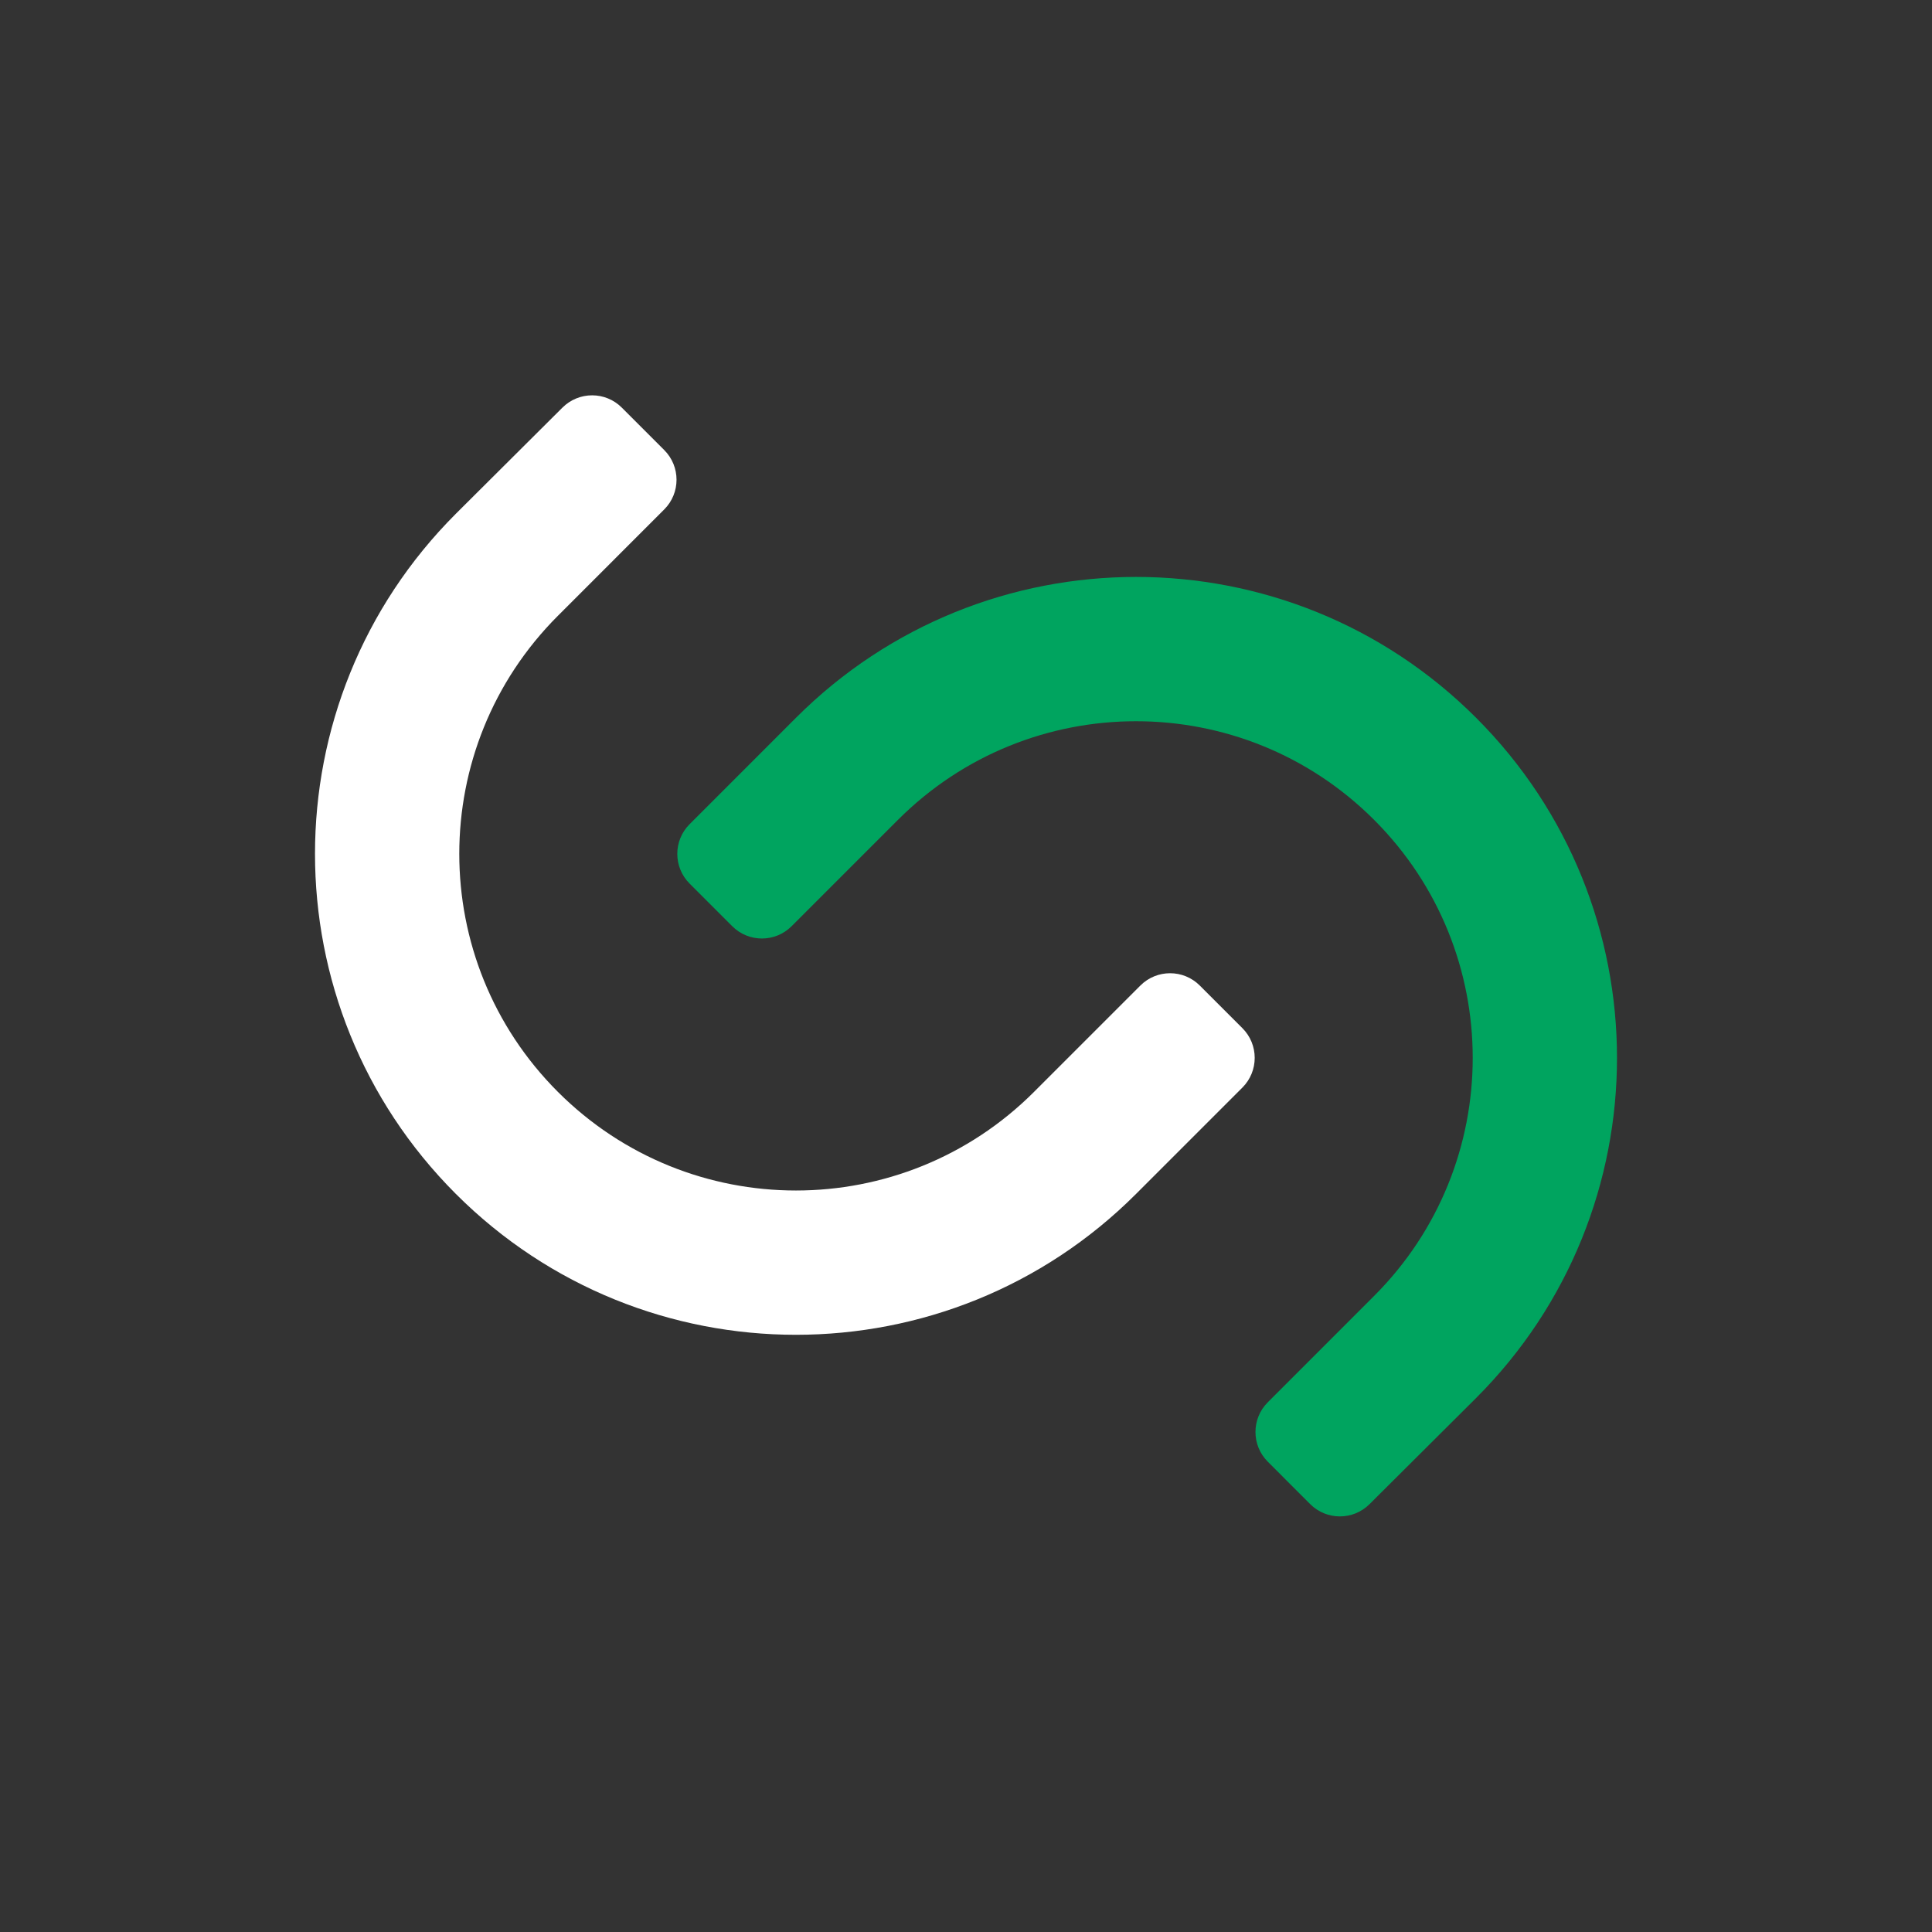
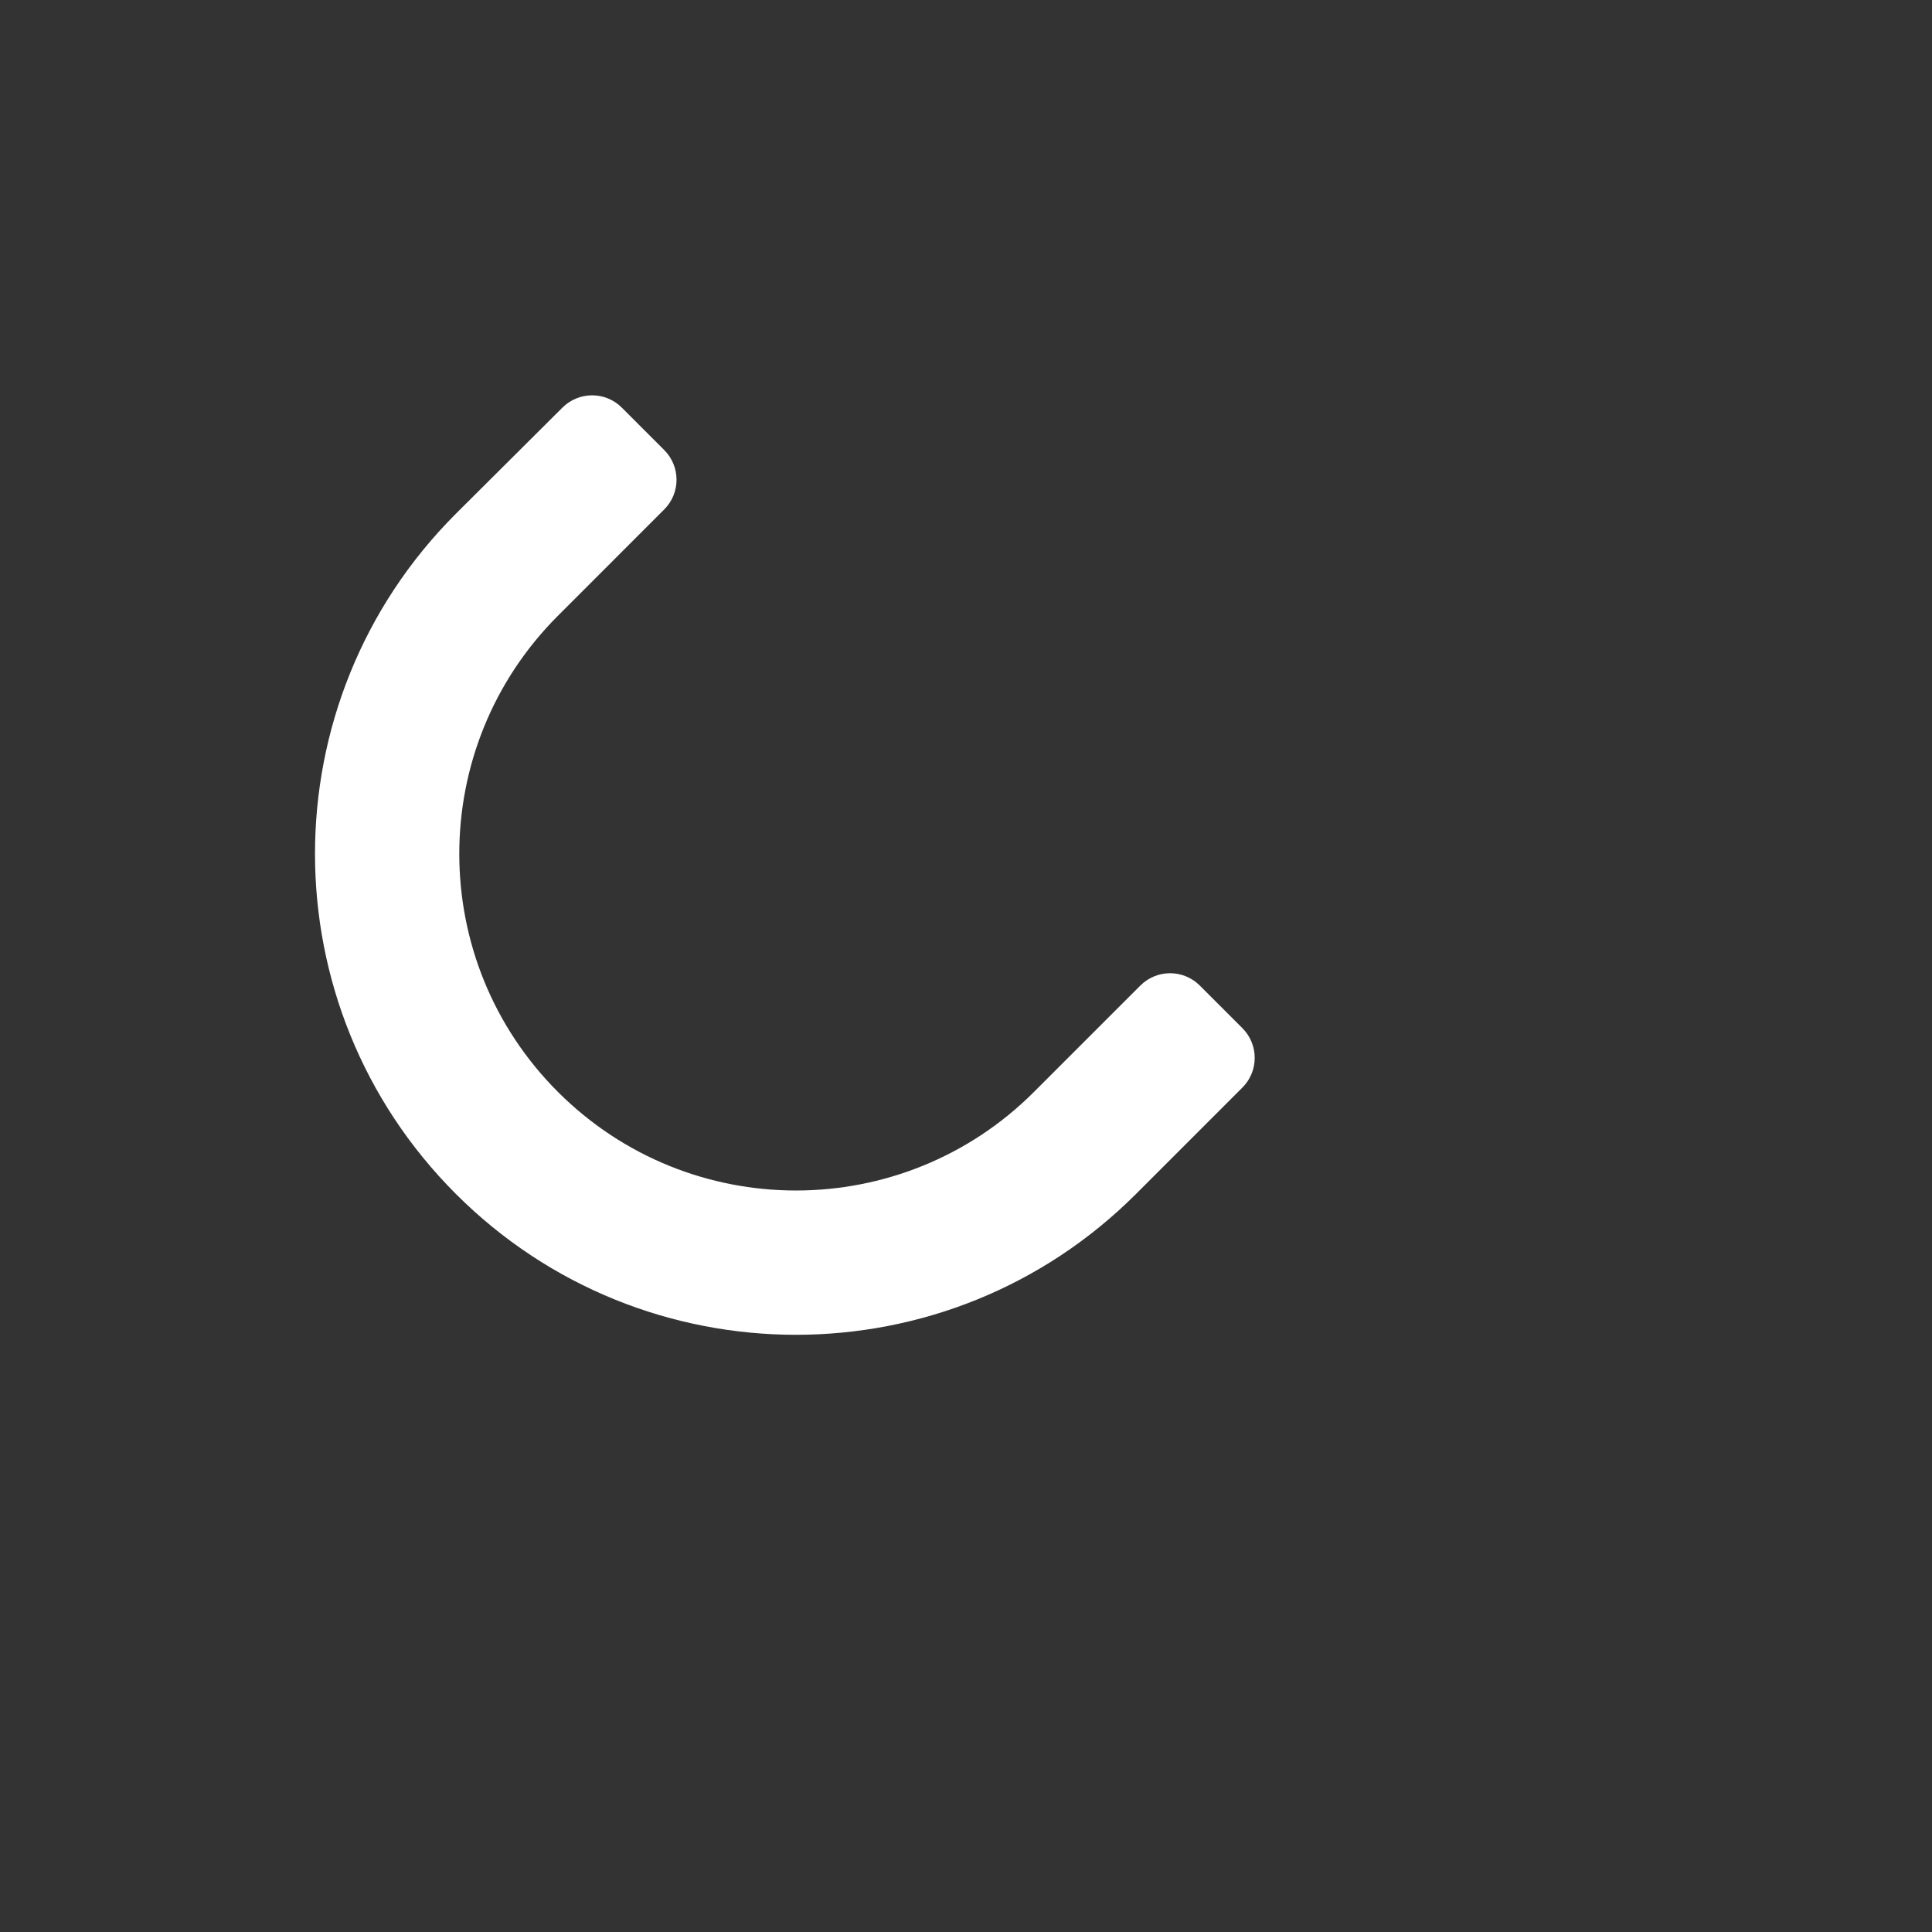
<svg xmlns="http://www.w3.org/2000/svg" width="92" height="92" viewBox="0 0 92 92" fill="none">
  <rect x="0" y="0" width="92" height="92" fill="#333333" stroke="none" />
-   <path d="M70.292 66.571L65.215 71.627C64.433 72.405 63.169 72.404 62.389 71.624L60.37 69.604C59.589 68.823 59.589 67.557 60.37 66.776L65.433 61.712C71.695 55.451 71.695 45.301 65.433 39.04C59.172 32.779 49.022 32.779 42.761 39.04L37.696 44.105C36.915 44.886 35.649 44.886 34.868 44.105L32.838 42.075C32.057 41.294 32.057 40.028 32.838 39.247L37.903 34.181C46.847 25.237 61.348 25.237 70.292 34.181C79.236 43.126 79.236 57.627 70.292 66.571Z" fill="#00A45F" />
  <path d="M21.708 24.464L26.785 19.408C27.567 18.63 28.831 18.631 29.61 19.411L31.63 21.431C32.411 22.212 32.411 23.478 31.63 24.259L26.567 29.323C20.305 35.584 20.305 45.734 26.567 51.995C32.828 58.256 42.978 58.256 49.239 51.995L54.304 46.93C55.085 46.149 56.351 46.149 57.132 46.93L59.162 48.96C59.943 49.741 59.943 51.008 59.162 51.789L54.097 56.854C45.153 65.798 30.652 65.798 21.708 56.854C12.764 47.91 12.764 33.408 21.708 24.464Z" fill="white" />
</svg>